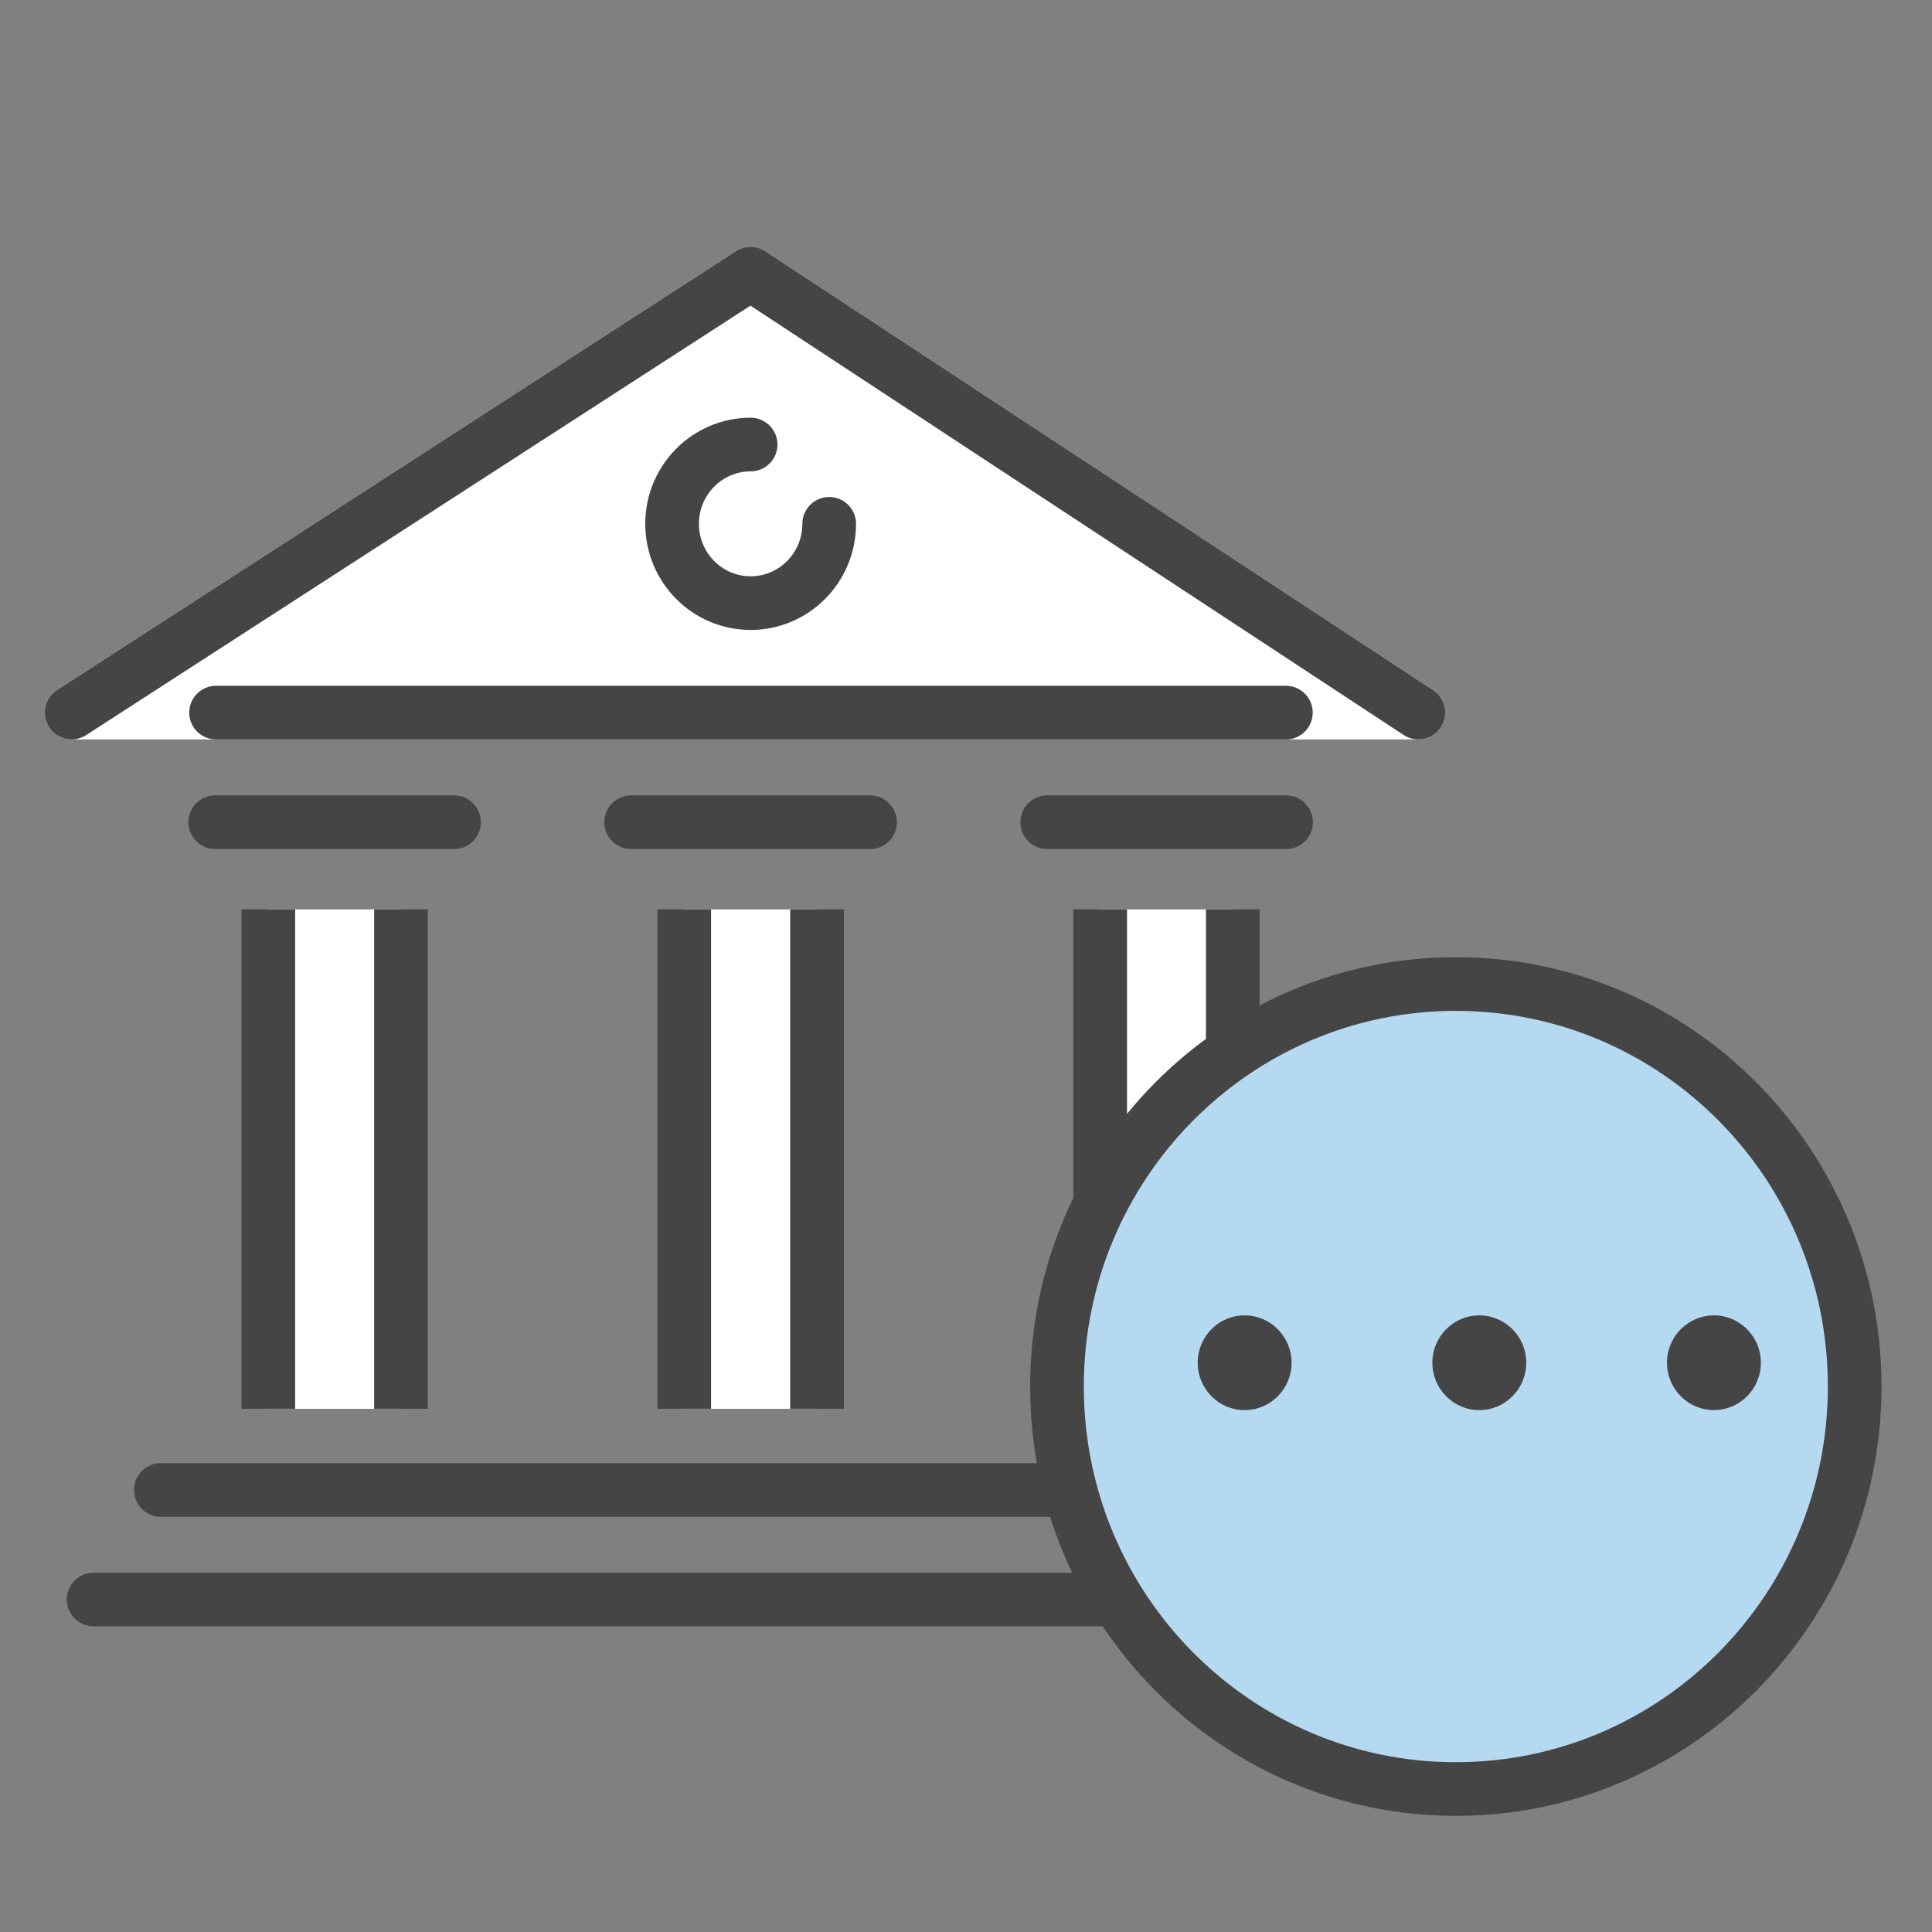
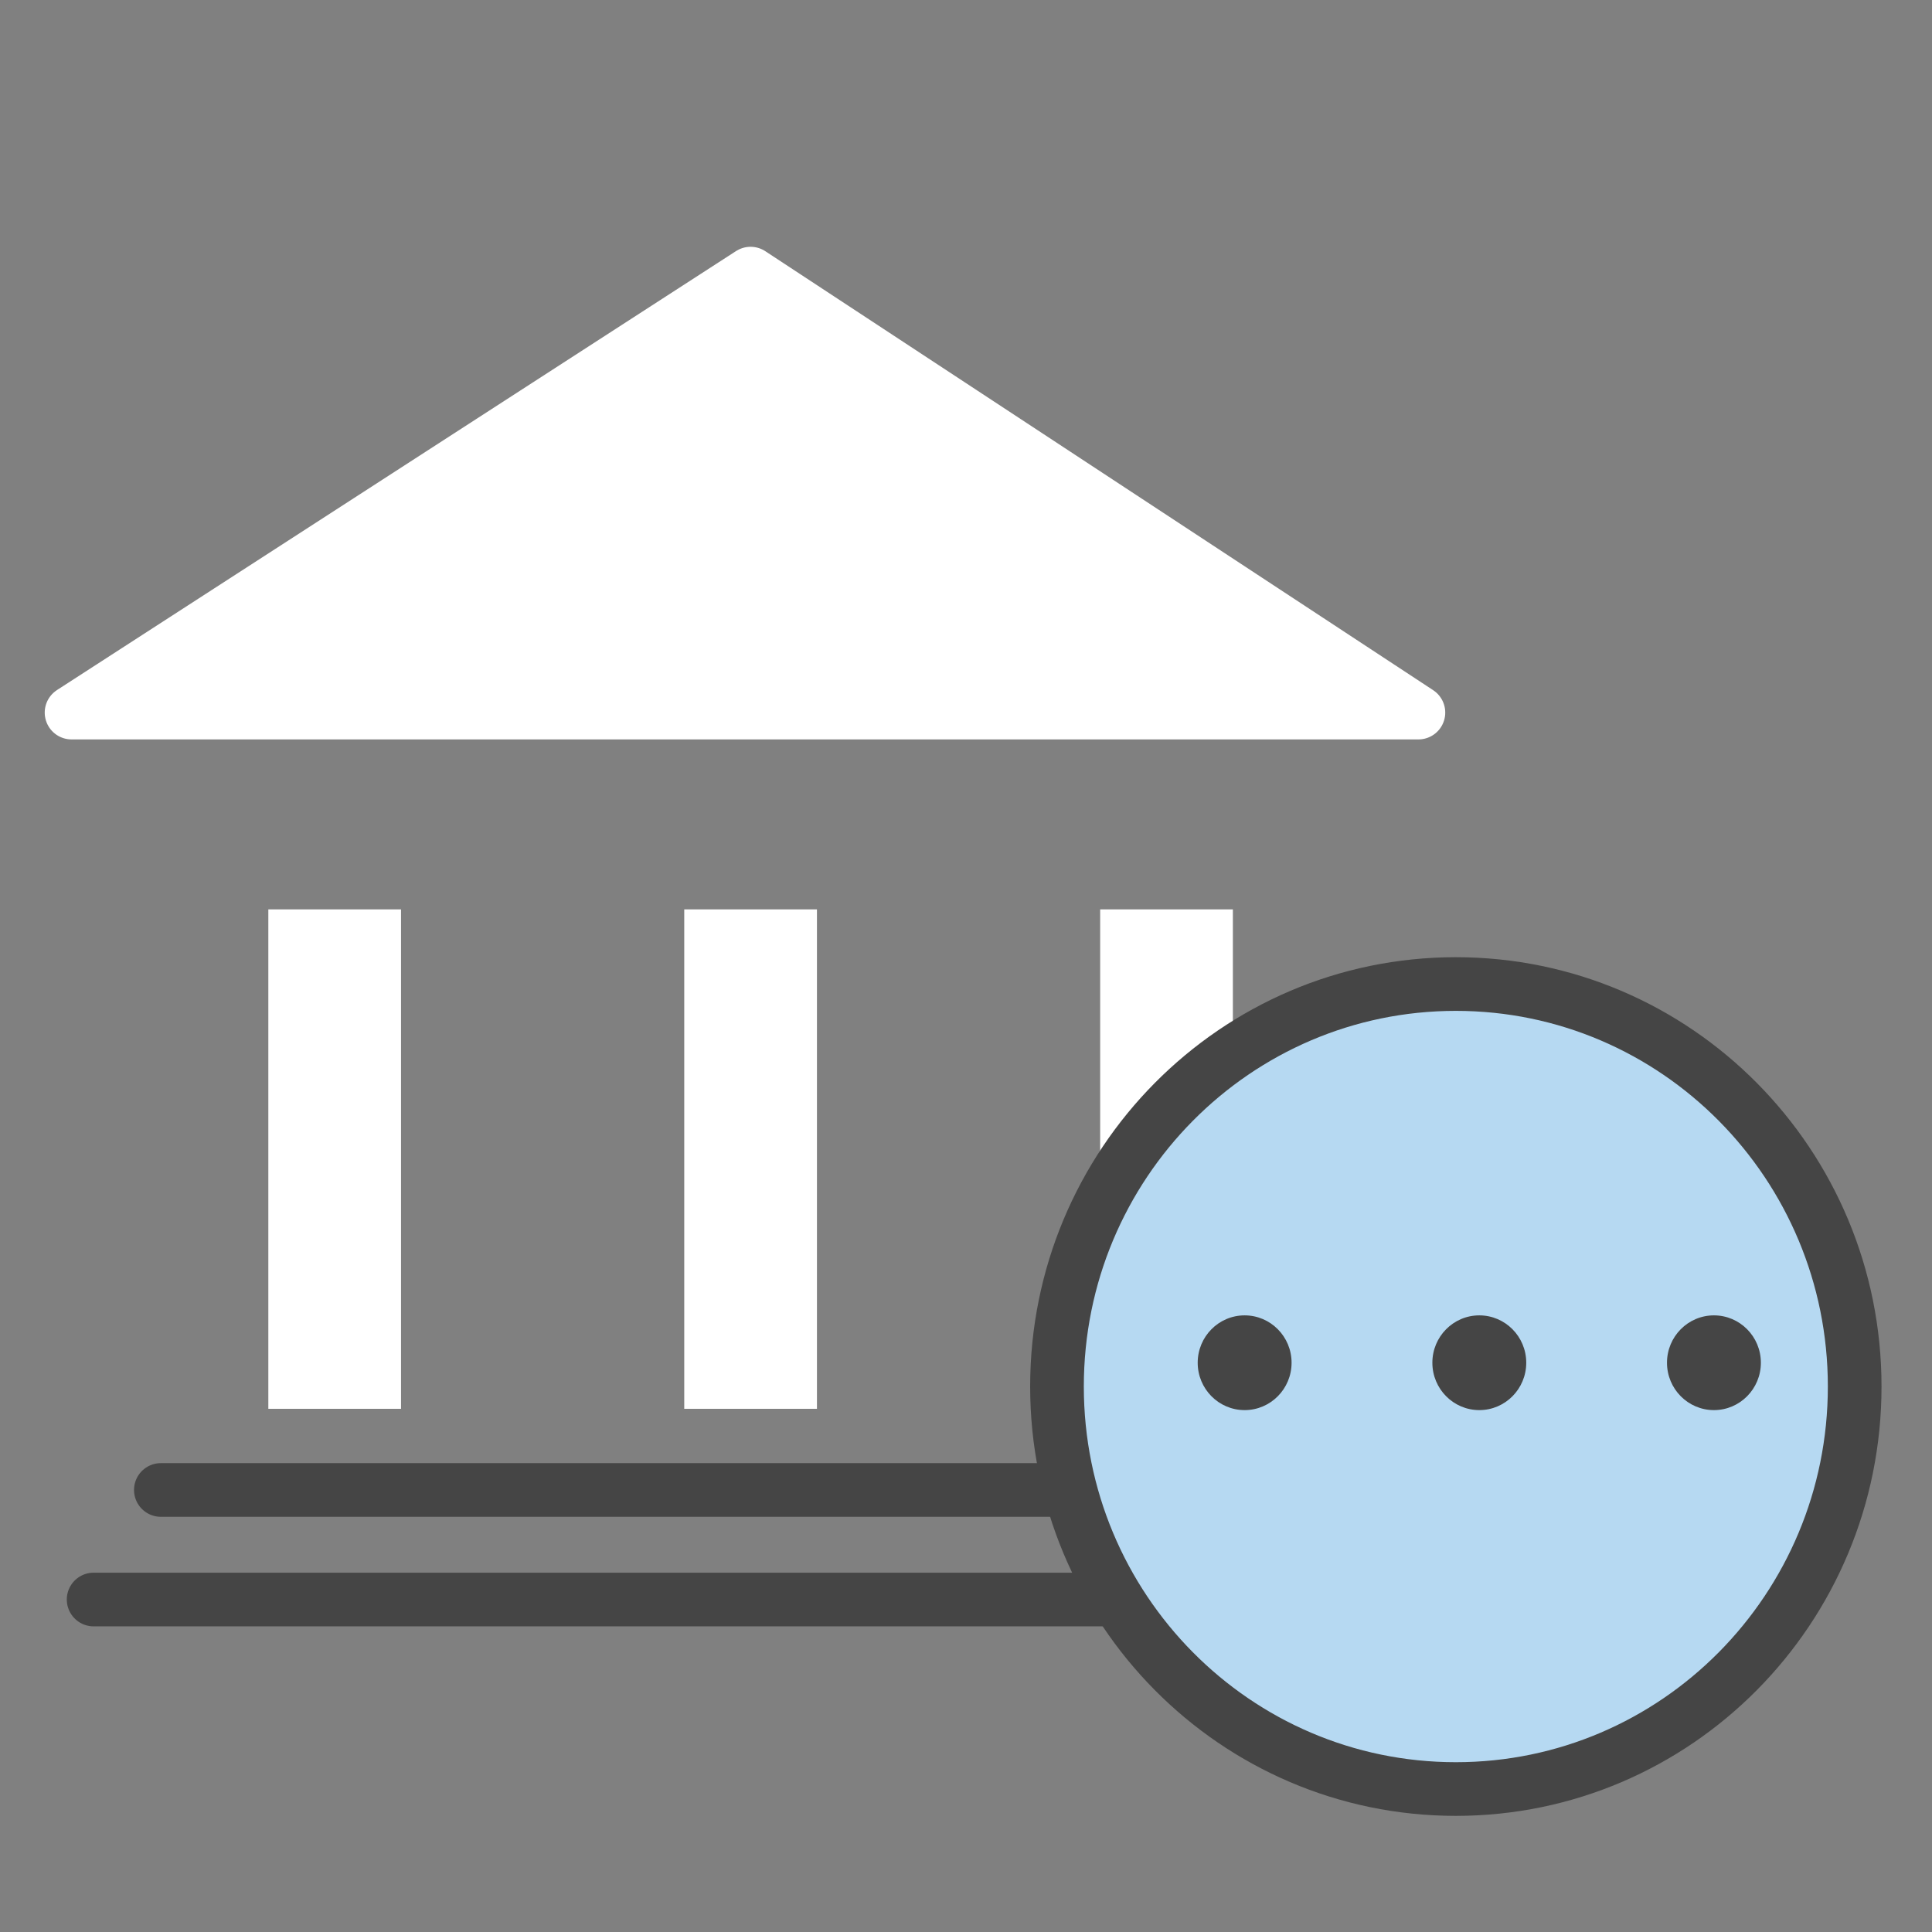
<svg xmlns="http://www.w3.org/2000/svg" width="54" height="54" fill="none">
  <rect width="100%" height="100%" fill="#808080" stroke="none" />
  <style>.B{stroke-linejoin:round}.C{stroke-width:1.5}.D{stroke:#454545}.E{stroke-linecap:round}</style>
  <path d="M11.209 25.418H7.5v13.959h3.709V25.418zm11.625 0h-3.709v13.959h3.709V25.418zm11.625 0H30.75v13.959h3.709V25.418z" fill="#fff" />
  <g class="C D B">
    <path d="M4.496 41.645h32.965M2.617 44.707H39.34" class="E" />
-     <path d="M7.5 25.418v13.957m3.707-13.957v13.957m7.918-13.957v13.957m3.711-13.957v13.957m7.914-13.957v13.957m3.707-13.957v13.957" />
  </g>
  <path d="M2 19.917L20.979 7.648l18.666 12.269H2z" fill="#fff" stroke="#fff" class="B C" />
  <g class="D E B C">
-     <path d="M2 19.917L20.979 7.648l18.666 12.269M6.016 22.981h6.674m4.951 0h6.677m4.952 0h6.675" />
-     <path d="M35.941 19.918H6.039" />
-   </g>
+     </g>
  <path d="M20.977 16.857c1.213 0 2.196-.992 2.196-2.216s-.983-2.216-2.196-2.216-2.196.992-2.196 2.216.983 2.216 2.196 2.216z" fill="#fff" stroke="#fff" class="B C" />
  <g class="D B C">
-     <path d="M23.176 14.641c0 1.225-.984 2.216-2.196 2.216s-2.195-.993-2.195-2.216.984-2.216 2.195-2.216" class="E" />
    <path d="M40.691 50.004c-6.157 0-11.148-5.036-11.148-11.25s4.991-11.25 11.148-11.25 11.148 5.036 11.148 11.25-4.991 11.25-11.148 11.25z" fill="#b6d9f2" />
  </g>
  <g fill="#454545">
    <ellipse cx="34.788" cy="38.089" rx="1.312" ry="1.324" />
    <ellipse cx="41.347" cy="38.089" rx="1.312" ry="1.324" />
    <ellipse cx="47.905" cy="38.089" rx="1.312" ry="1.324" />
  </g>
</svg>